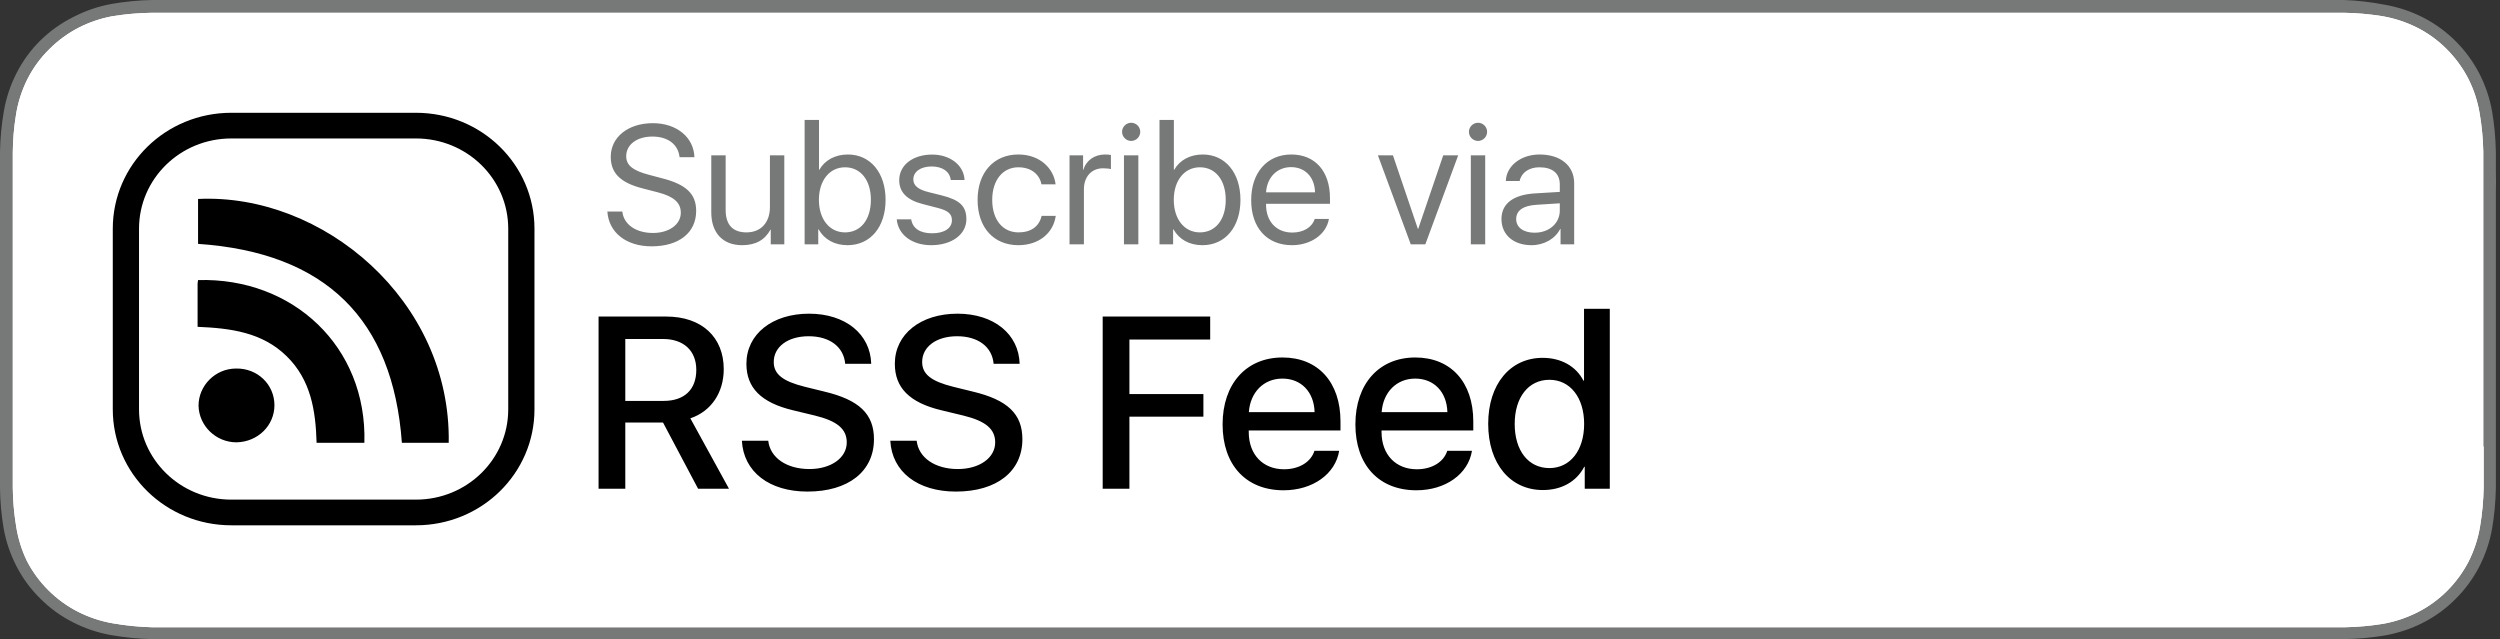
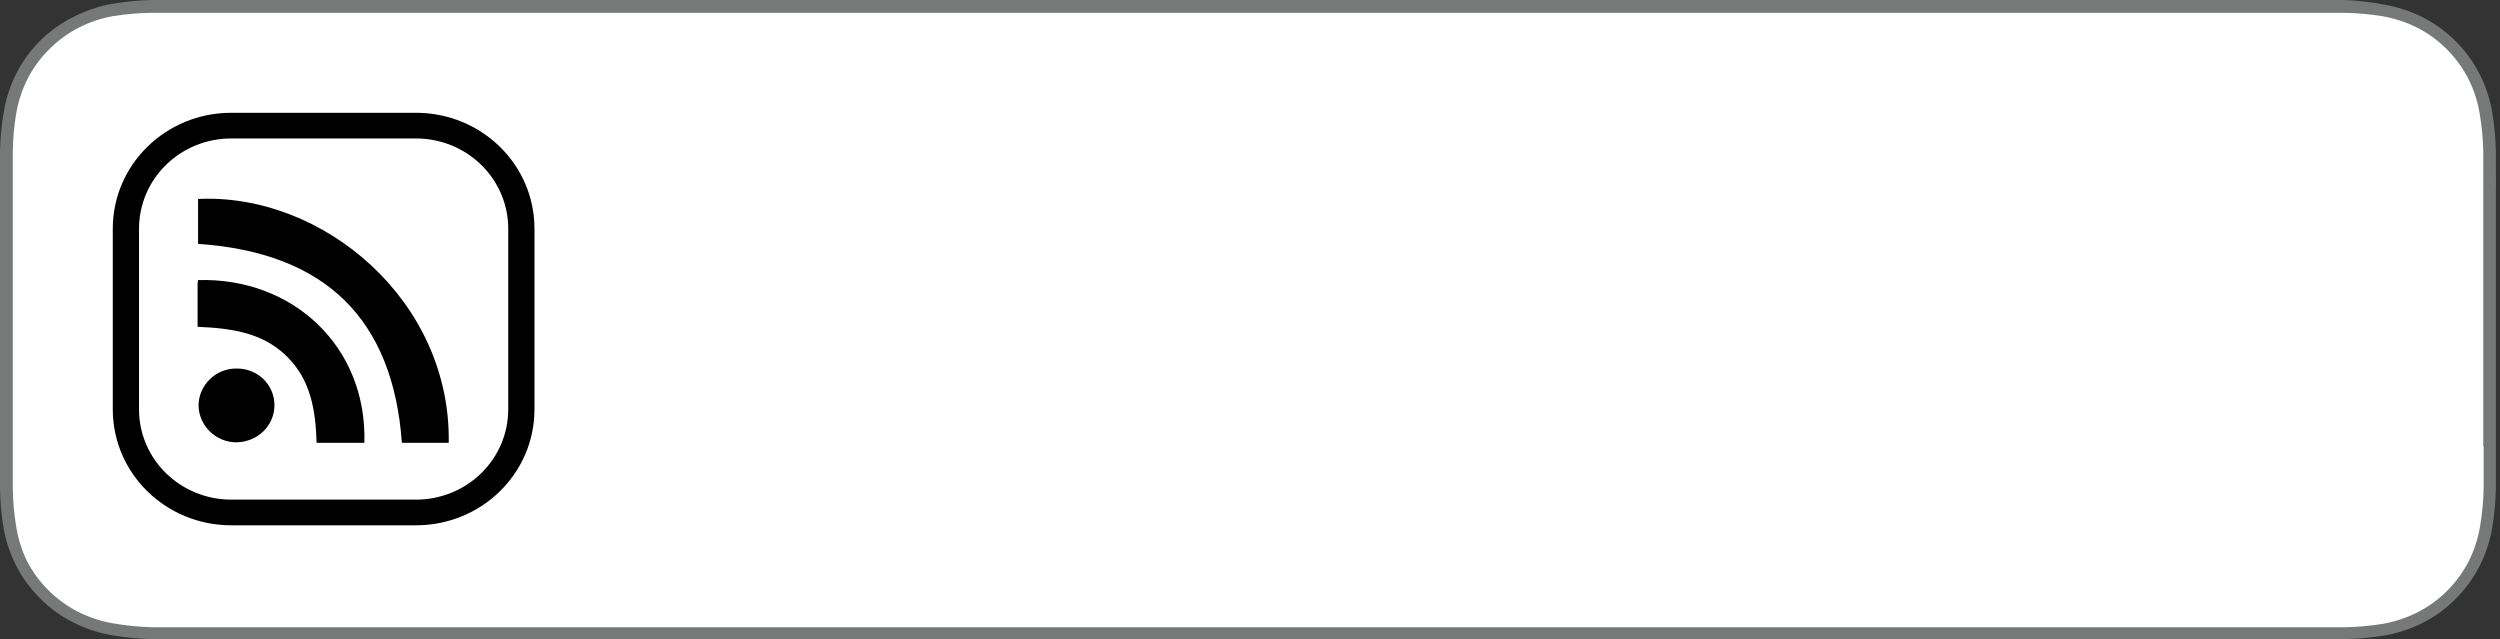
<svg xmlns="http://www.w3.org/2000/svg" width="133px" height="34px" viewBox="0 0 133 34">
  <rect x="0" y="0" width="133" height="34" fill="#333333" stroke="none" />
  <title>Group</title>
  <desc>Created with Sketch.</desc>
  <defs>
    <linearGradient x1="50%" y1="-0.015%" x2="50%" y2="99.97%" id="linearGradient-1">
      <stop stop-color="#F452FF" offset="0%" />
      <stop stop-color="#832BC1" offset="100%" />
    </linearGradient>
  </defs>
  <g id="Page-1" stroke="none" stroke-width="1" fill="none" fill-rule="evenodd">
    <g id="Group">
      <g id="outline">
        <g id="Icon">
          <g id="_Group_">
            <path d="M132.78,9.08 L132.78,8.08 C132.767,7.359 132.7,6.641 132.58,5.93 C132.456,5.234 132.231,4.56 131.91,3.93 C131.247,2.642 130.198,1.593 128.91,0.93 C128.265,0.602 127.573,0.373 126.86,0.25 C126.148,0.111 125.425,0.027 124.7,-1.55431223e-15 L8.09,-1.55431223e-15 C7.366,0.015 6.644,0.086 5.93,0.21 C5.233,0.337 4.56,0.566 3.93,0.89 C3.274,1.213 2.673,1.638 2.15,2.15 C1.635,2.658 1.207,3.245 0.88,3.89 C0.558,4.52 0.332,5.194 0.21,5.89 C0.082,6.617 0.012,7.352 0,8.09 L0,9.09 L0,24.94 L0,25.94 C0.007,26.661 0.071,27.379 0.19,28.09 C0.312,28.786 0.538,29.461 0.86,30.09 C1.186,30.735 1.615,31.323 2.13,31.83 C2.638,32.344 3.225,32.773 3.87,33.1 C4.499,33.424 5.173,33.653 5.87,33.78 C6.603,33.911 7.345,33.984 8.09,34 L124.7,34 C125.42,33.991 126.139,33.928 126.85,33.81 C127.563,33.687 128.254,33.458 128.9,33.13 C129.545,32.803 130.132,32.374 130.64,31.86 C131.152,31.35 131.581,30.763 131.91,30.12 C132.231,29.49 132.456,28.816 132.58,28.12 C132.7,27.409 132.767,26.691 132.78,25.97 L132.78,24.97 L132.78,23.79 L132.78,10.25 C132.79,9.86 132.79,9.47 132.78,9.08 Z" id="_Path_" fill="#777878" fill-rule="nonzero" />
-             <path d="M132.13,23.76 L132.13,24.94 L132.13,25.94 C132.118,26.63 132.055,27.319 131.94,28 C131.834,28.643 131.631,29.267 131.34,29.85 C131.041,30.433 130.653,30.966 130.19,31.43 C129.73,31.89 129.2,32.275 128.62,32.57 C128.034,32.867 127.407,33.076 126.76,33.19 C126.098,33.296 125.43,33.356 124.76,33.37 L8.1,33.37 C7.396,33.352 6.694,33.281 6,33.16 C5.353,33.047 4.726,32.838 4.14,32.54 C2.971,31.94 2.02,30.989 1.42,29.82 C1.146,29.244 0.958,28.631 0.86,28 C0.748,27.322 0.687,26.637 0.68,25.95 L0.68,25.27 L0.68,8.79 L0.68,8.1 C0.687,7.413 0.748,6.728 0.86,6.05 C0.968,5.403 1.173,4.775 1.47,4.19 C1.766,3.608 2.155,3.078 2.62,2.62 C3.08,2.157 3.61,1.769 4.19,1.47 C4.76,1.18 5.37,0.974 6,0.86 C6.695,0.749 7.397,0.689 8.1,0.68 L124.68,0.68 C125.367,0.691 126.052,0.751 126.73,0.86 C127.377,0.97 128.004,1.176 128.59,1.47 C129.171,1.764 129.701,2.149 130.16,2.61 C130.622,3.071 131.01,3.6 131.31,4.18 C131.608,4.768 131.814,5.399 131.92,6.05 C132.033,6.711 132.096,7.38 132.11,8.05 L132.11,9.05 L132.11,10.21 L132.11,23.76 L132.13,23.76 Z" id="_Path_2" fill="#FFFFFF" fill-rule="nonzero" />
            <g id="_Group_2" transform="translate(6, 5)">
              <g id="_Group_3">
                <path d="M22.24,20.22 C21.93,20.957 21.438,21.604 20.81,22.1 C20.341,22.472 19.804,22.75 19.23,22.92 C18.344,23.14 17.432,23.234 16.52,23.2 L6.45,23.2 C5.538,23.234 4.626,23.14 3.74,22.92 C2.388,22.512 1.288,21.522 0.74,20.22 C0.391,19.184 0.238,18.092 0.29,17 L0.29,17 L0.29,7 L0.29,7 C0.24,5.915 0.393,4.83 0.74,3.8 C1.288,2.498 2.388,1.508 3.74,1.1 C4.626,0.88 5.538,0.786 6.45,0.82 L16.53,0.82 C17.442,0.786 18.354,0.88 19.24,1.1 C20.592,1.508 21.692,2.498 22.24,3.8 C22.586,4.83 22.739,5.915 22.69,7 L22.69,17 C22.742,18.092 22.589,19.184 22.24,20.22 L22.24,20.22 Z" id="_Path_3" fill="url(#linearGradient-1)" fill-rule="nonzero" />
-                 <path d="M22.24,20.22 C21.93,20.957 21.438,21.604 20.81,22.1 C20.341,22.472 19.804,22.75 19.23,22.92 C18.344,23.14 17.432,23.234 16.52,23.2 L6.45,23.2 C5.538,23.234 4.626,23.14 3.74,22.92 C2.388,22.512 1.288,21.522 0.74,20.22 C0.391,19.184 0.238,18.092 0.29,17 L0.29,17 L0.29,7 L0.29,7 C0.24,5.915 0.393,4.83 0.74,3.8 C1.288,2.498 2.388,1.508 3.74,1.1 C4.626,0.88 5.538,0.786 6.45,0.82 L16.53,0.82 C17.442,0.786 18.354,0.88 19.24,1.1 C20.592,1.508 21.692,2.498 22.24,3.8 C22.586,4.83 22.739,5.915 22.69,7 L22.69,17 C22.742,18.092 22.589,19.184 22.24,20.22 L22.24,20.22 Z" id="_Path_4" />
                <g id="_Group_4" transform="translate(3, 3)" fill-rule="nonzero" fill="#FFFFFF">
                  <path d="M10.11,10.68 C9.669,10.279 9.086,10.07 8.49,10.1 C7.894,10.07 7.311,10.279 6.87,10.68 C6.693,10.852 6.586,11.084 6.57,11.33 C6.513,11.892 6.513,12.458 6.57,13.02 C6.63,13.71 6.74,14.62 6.88,15.55 C6.938,15.982 7.025,16.41 7.14,16.83 C7.355,17.352 7.888,17.67 8.45,17.61 C9.012,17.67 9.545,17.352 9.76,16.83 C9.876,16.41 9.962,15.982 10.02,15.55 C10.17,14.62 10.28,13.7 10.33,13.02 C10.387,12.458 10.387,11.892 10.33,11.33 C10.336,11.094 10.258,10.864 10.11,10.68 Z M6.66,7.52 C6.66,8.531 7.479,9.35 8.49,9.35 C9.501,9.35 10.32,8.531 10.32,7.52 C10.32,6.509 9.501,5.69 8.49,5.69 C7.479,5.69 6.66,6.509 6.66,7.52 L6.66,7.52 Z M8.47,0.29 C4.623,0.283 1.334,3.058 0.695,6.852 C0.056,10.646 2.253,14.346 5.89,15.6 C5.924,15.61 5.96,15.602 5.988,15.581 C6.016,15.559 6.031,15.525 6.03,15.49 C6.03,15.22 5.95,14.95 5.92,14.68 C5.907,14.587 5.846,14.507 5.76,14.47 C2.775,13.172 1.111,9.957 1.774,6.771 C2.437,3.584 5.245,1.3 8.5,1.3 C11.755,1.3 14.563,3.584 15.226,6.771 C15.889,9.957 14.225,13.172 11.24,14.47 C11.154,14.507 11.093,14.587 11.08,14.68 C11.08,14.95 11.01,15.22 10.97,15.49 C10.969,15.525 10.984,15.559 11.012,15.581 C11.04,15.602 11.076,15.61 11.11,15.6 C14.741,14.332 16.923,10.627 16.272,6.837 C15.62,3.047 12.325,0.283 8.48,0.3 L8.47,0.29 Z M8.33,3.9 C10.111,3.83 11.748,4.874 12.436,6.518 C13.125,8.162 12.719,10.06 11.42,11.28 C11.35,11.348 11.313,11.443 11.32,11.54 C11.337,11.84 11.337,12.14 11.32,12.44 C11.316,12.48 11.336,12.518 11.37,12.538 C11.405,12.557 11.448,12.554 11.48,12.53 C13.39,11.227 14.227,8.832 13.546,6.622 C12.864,4.413 10.822,2.907 8.51,2.907 C6.198,2.907 4.156,4.413 3.474,6.622 C2.793,8.832 3.63,11.227 5.54,12.53 C5.572,12.554 5.615,12.557 5.65,12.538 C5.684,12.518 5.704,12.48 5.7,12.44 C5.682,12.14 5.682,11.84 5.7,11.54 C5.707,11.443 5.67,11.348 5.6,11.28 C4.346,10.103 3.92,8.288 4.521,6.676 C5.122,5.064 6.631,3.969 8.35,3.9 L8.33,3.9 Z" id="Shape" />
                </g>
              </g>
            </g>
          </g>
          <path d="M132.13,23.76 L132.13,24.94 L132.13,25.94 C132.118,26.63 132.055,27.319 131.94,28 C131.834,28.643 131.631,29.267 131.34,29.85 C131.041,30.433 130.653,30.966 130.19,31.43 C129.73,31.89 129.2,32.275 128.62,32.57 C128.034,32.867 127.407,33.076 126.76,33.19 C126.098,33.296 125.43,33.356 124.76,33.37 L8.1,33.37 C7.396,33.352 6.694,33.281 6,33.16 C5.353,33.047 4.726,32.838 4.14,32.54 C2.971,31.94 2.02,30.989 1.42,29.82 C1.146,29.244 0.958,28.631 0.86,28 C0.748,27.322 0.687,26.637 0.68,25.95 L0.68,25.27 L0.68,8.79 L0.68,8.1 C0.687,7.413 0.748,6.728 0.86,6.05 C0.968,5.403 1.173,4.775 1.47,4.19 C1.766,3.608 2.155,3.078 2.62,2.62 C3.08,2.157 3.61,1.769 4.19,1.47 C4.76,1.18 5.37,0.974 6,0.86 C6.695,0.749 7.397,0.689 8.1,0.68 L124.68,0.68 C125.367,0.691 126.052,0.751 126.73,0.86 C127.377,0.97 128.004,1.176 128.59,1.47 C129.171,1.764 129.701,2.149 130.16,2.61 C130.622,3.071 131.01,3.6 131.31,4.18 C131.608,4.768 131.814,5.399 131.92,6.05 C132.033,6.711 132.096,7.38 132.11,8.05 L132.11,9.05 L132.11,10.21 L132.11,23.76 L132.13,23.76 Z" id="_Path_5" fill="#FFFFFF" fill-rule="nonzero" />
        </g>
      </g>
-       <path d="M32.312,11.255 C32.387,12.376 33.318,13.105 34.663,13.105 C36.122,13.105 37.036,12.38 37.036,11.22 C37.036,10.311 36.504,9.805 35.19,9.476 L34.527,9.3 C33.666,9.076 33.314,8.79 33.314,8.311 C33.314,7.691 33.885,7.265 34.707,7.265 C35.533,7.265 36.083,7.683 36.153,8.364 L36.944,8.364 C36.909,7.3 35.995,6.553 34.733,6.553 C33.415,6.553 32.492,7.292 32.492,8.346 C32.492,9.208 33.011,9.722 34.18,10.021 L34.993,10.231 C35.845,10.451 36.219,10.781 36.219,11.317 C36.219,11.941 35.595,12.394 34.738,12.394 C33.833,12.394 33.182,11.941 33.107,11.255 L32.312,11.255 Z M41.725,8.263 L40.96,8.263 L40.96,11.014 C40.96,11.827 40.49,12.363 39.712,12.363 C38.97,12.363 38.605,11.945 38.605,11.167 L38.605,8.263 L37.84,8.263 L37.84,11.299 C37.84,12.376 38.442,13.044 39.479,13.044 C40.205,13.044 40.692,12.763 40.987,12.218 L41.004,12.218 L41.004,13 L41.725,13 L41.725,8.263 Z M45.091,13.044 C44.401,13.044 43.856,12.745 43.549,12.2 L43.531,12.2 L43.531,13 L42.806,13 L42.806,6.382 L43.571,6.382 L43.571,9.032 L43.588,9.032 C43.887,8.513 44.437,8.219 45.109,8.219 C46.3,8.219 47.113,9.186 47.113,10.631 C47.113,12.082 46.3,13.044 45.091,13.044 Z M44.955,8.9 C44.129,8.9 43.566,9.607 43.566,10.631 C43.566,11.66 44.129,12.363 44.955,12.363 C45.786,12.363 46.331,11.686 46.331,10.631 C46.331,9.581 45.786,8.9 44.955,8.9 Z M47.838,9.585 C47.838,10.218 48.242,10.636 49.073,10.851 L49.903,11.066 C50.444,11.207 50.642,11.383 50.642,11.717 C50.642,12.143 50.237,12.411 49.591,12.411 C48.945,12.411 48.554,12.152 48.475,11.668 L47.706,11.668 C47.781,12.49 48.519,13.044 49.539,13.044 C50.633,13.044 51.411,12.473 51.411,11.664 C51.411,10.974 51.068,10.64 50.11,10.398 L49.389,10.218 C48.844,10.082 48.589,9.867 48.589,9.546 C48.589,9.133 48.98,8.856 49.565,8.856 C50.145,8.856 50.532,9.133 50.58,9.577 L51.314,9.577 C51.283,8.799 50.554,8.223 49.591,8.223 C48.563,8.223 47.838,8.786 47.838,9.585 Z M56.157,9.805 C56.06,8.975 55.344,8.219 54.17,8.219 C52.874,8.219 52.008,9.177 52.008,10.631 C52.008,12.121 52.878,13.044 54.179,13.044 C55.26,13.044 56.038,12.407 56.166,11.484 L55.414,11.484 C55.282,12.055 54.843,12.363 54.184,12.363 C53.357,12.363 52.786,11.708 52.786,10.631 C52.786,9.585 53.349,8.9 54.175,8.9 C54.887,8.9 55.309,9.3 55.405,9.805 L56.157,9.805 Z M56.899,13 L57.664,13 L57.664,10.069 C57.664,9.401 58.068,8.953 58.684,8.953 C58.873,8.953 59.04,8.975 59.101,8.997 L59.101,8.245 C59.035,8.232 58.921,8.219 58.785,8.219 C58.231,8.219 57.778,8.535 57.638,9.032 L57.62,9.032 L57.62,8.263 L56.899,8.263 L56.899,13 Z M59.795,13 L60.56,13 L60.56,8.263 L59.795,8.263 L59.795,13 Z M60.178,7.498 C60.446,7.498 60.661,7.278 60.661,7.015 C60.661,6.747 60.446,6.531 60.178,6.531 C59.914,6.531 59.694,6.747 59.694,7.015 C59.694,7.278 59.914,7.498 60.178,7.498 Z M63.97,13.044 C63.28,13.044 62.735,12.745 62.428,12.2 L62.41,12.2 L62.41,13 L61.685,13 L61.685,6.382 L62.45,6.382 L62.45,9.032 L62.467,9.032 C62.766,8.513 63.315,8.219 63.988,8.219 C65.179,8.219 65.992,9.186 65.992,10.631 C65.992,12.082 65.179,13.044 63.97,13.044 Z M63.834,8.9 C63.008,8.9 62.445,9.607 62.445,10.631 C62.445,11.66 63.008,12.363 63.834,12.363 C64.665,12.363 65.209,11.686 65.209,10.631 C65.209,9.581 64.665,8.9 63.834,8.9 Z M68.686,8.891 C67.943,8.891 67.407,9.432 67.354,10.231 L69.96,10.231 C69.942,9.427 69.433,8.891 68.686,8.891 Z M69.942,11.646 L70.698,11.646 C70.566,12.459 69.745,13.044 68.734,13.044 C67.402,13.044 66.563,12.117 66.563,10.649 C66.563,9.181 67.407,8.219 68.699,8.219 C69.964,8.219 70.755,9.111 70.755,10.543 L70.755,10.842 L67.354,10.842 L67.354,10.886 C67.354,11.787 67.908,12.372 68.751,12.372 C69.345,12.372 69.806,12.09 69.942,11.646 Z M77.576,8.263 L76.78,8.263 L75.449,12.174 L75.431,12.174 L74.104,8.263 L73.304,8.263 L75.053,13 L75.827,13 L77.576,8.263 Z M78.248,13 L79.013,13 L79.013,8.263 L78.248,8.263 L78.248,13 Z M78.63,7.498 C78.898,7.498 79.114,7.278 79.114,7.015 C79.114,6.747 78.898,6.531 78.63,6.531 C78.367,6.531 78.147,6.747 78.147,7.015 C78.147,7.278 78.367,7.498 78.63,7.498 Z M81.641,12.38 C82.414,12.38 82.981,11.879 82.981,11.198 L82.981,10.816 L81.742,10.895 C81.03,10.939 80.661,11.198 80.661,11.655 C80.661,12.095 81.043,12.38 81.641,12.38 Z M81.478,13.044 C80.516,13.044 79.878,12.49 79.878,11.651 C79.878,10.838 80.502,10.359 81.654,10.289 L82.981,10.209 L82.981,9.814 C82.981,9.225 82.594,8.9 81.896,8.9 C81.346,8.9 80.938,9.181 80.845,9.629 L80.111,9.629 C80.133,8.83 80.911,8.219 81.904,8.219 C83.025,8.219 83.746,8.816 83.746,9.748 L83.746,13 L83.021,13 L83.021,12.178 L83.003,12.178 C82.735,12.706 82.142,13.044 81.478,13.044 Z" id="Subscribe-via" fill="#777878" />
-       <path d="M33.266,18.034 L33.266,21.328 L35.31,21.328 C36.408,21.328 37.043,20.725 37.043,19.678 C37.043,18.656 36.37,18.034 35.272,18.034 L33.266,18.034 Z M33.266,22.477 L33.266,26 L31.844,26 L31.844,16.84 L35.443,16.84 C37.329,16.84 38.503,17.932 38.503,19.64 C38.503,20.877 37.843,21.88 36.726,22.255 L38.782,26 L37.138,26 L35.272,22.477 L33.266,22.477 Z M39.468,23.448 C39.557,25.105 40.928,26.152 42.959,26.152 C45.13,26.152 46.495,25.08 46.495,23.366 C46.495,22.026 45.714,21.271 43.835,20.827 L42.826,20.579 C41.645,20.287 41.163,19.906 41.163,19.259 C41.163,18.446 41.918,17.888 43.022,17.888 C44.127,17.888 44.882,18.44 44.965,19.354 L46.349,19.354 C46.304,17.773 44.978,16.688 43.042,16.688 C41.086,16.688 39.709,17.773 39.709,19.354 C39.709,20.63 40.49,21.417 42.172,21.823 L43.359,22.109 C44.546,22.401 45.047,22.826 45.047,23.537 C45.047,24.356 44.216,24.953 43.061,24.953 C41.854,24.953 40.972,24.356 40.871,23.448 L39.468,23.448 Z M47.364,23.448 C47.453,25.105 48.824,26.152 50.855,26.152 C53.026,26.152 54.391,25.08 54.391,23.366 C54.391,22.026 53.61,21.271 51.731,20.827 L50.722,20.579 C49.542,20.287 49.059,19.906 49.059,19.259 C49.059,18.446 49.814,17.888 50.919,17.888 C52.023,17.888 52.779,18.44 52.861,19.354 L54.245,19.354 C54.201,17.773 52.874,16.688 50.938,16.688 C48.983,16.688 47.605,17.773 47.605,19.354 C47.605,20.63 48.386,21.417 50.068,21.823 L51.255,22.109 C52.442,22.401 52.944,22.826 52.944,23.537 C52.944,24.356 52.112,24.953 50.957,24.953 C49.751,24.953 48.869,24.356 48.767,23.448 L47.364,23.448 Z M60.085,26 L60.085,22.166 L64.021,22.166 L64.021,20.966 L60.085,20.966 L60.085,18.065 L64.382,18.065 L64.382,16.84 L58.663,16.84 L58.663,26 L60.085,26 Z M68.223,20.141 C67.232,20.141 66.515,20.865 66.439,21.925 L69.937,21.925 C69.905,20.852 69.226,20.141 68.223,20.141 Z M69.93,23.981 L71.244,23.981 C71.047,25.219 69.835,26.083 68.286,26.083 C66.287,26.083 65.042,24.737 65.042,22.579 C65.042,20.42 66.299,19.018 68.229,19.018 C70.121,19.018 71.314,20.332 71.314,22.42 L71.314,22.902 L66.433,22.902 L66.433,22.985 C66.433,24.178 67.182,24.965 68.312,24.965 C69.111,24.965 69.74,24.584 69.93,23.981 Z M75.288,20.141 C74.297,20.141 73.58,20.865 73.504,21.925 L77.001,21.925 C76.97,20.852 76.291,20.141 75.288,20.141 Z M76.995,23.981 L78.309,23.981 C78.112,25.219 76.9,26.083 75.351,26.083 C73.352,26.083 72.107,24.737 72.107,22.579 C72.107,20.42 73.364,19.018 75.294,19.018 C77.186,19.018 78.379,20.332 78.379,22.42 L78.379,22.902 L73.498,22.902 L73.498,22.985 C73.498,24.178 74.247,24.965 75.376,24.965 C76.176,24.965 76.805,24.584 76.995,23.981 Z M82.08,26.07 C80.353,26.07 79.172,24.68 79.172,22.547 C79.172,20.427 80.353,19.037 82.067,19.037 C83.057,19.037 83.844,19.487 84.238,20.249 L84.27,20.249 L84.27,16.428 L85.641,16.428 L85.641,26 L84.308,26 L84.308,24.832 L84.282,24.832 C83.876,25.613 83.089,26.07 82.08,26.07 Z M82.429,20.205 C81.318,20.205 80.582,21.131 80.582,22.553 C80.582,23.981 81.312,24.902 82.429,24.902 C83.533,24.902 84.276,23.962 84.276,22.553 C84.276,21.15 83.533,20.205 82.429,20.205 Z" id="RSS-Feed" fill="#000000" />
      <g id="noun_900774_cc" transform="translate(6, 6)" fill-rule="nonzero" fill="#000000">
        <path d="M17.872,17.557 L15.38,17.557 C14.906,10.973 11.317,7.437 4.537,6.974 L4.537,4.584 C11.167,4.267 17.997,9.973 17.872,17.557 Z M9.248,12.948 C10.544,14.216 10.793,15.85 10.843,17.557 L13.385,17.557 C13.535,12.436 9.572,8.754 4.537,8.9 C4.537,8.949 4.512,9.022 4.512,9.071 L4.512,11.387 C6.281,11.461 7.951,11.68 9.248,12.948 Z M8.6,15.557 C8.6,14.46 7.702,13.582 6.556,13.606 C5.459,13.606 4.562,14.509 4.562,15.582 C4.586,16.654 5.484,17.532 6.581,17.532 C7.727,17.508 8.6,16.63 8.6,15.557 Z M22.434,15.777 L22.434,6.169 C22.434,2.755 19.617,0 16.127,0 L6.306,0 C2.817,0 0,2.755 0,6.169 L0,15.777 C0,19.19 2.817,21.946 6.306,21.946 L16.127,21.946 C19.617,21.946 22.434,19.19 22.434,15.777 Z M16.127,1.366 C18.844,1.366 21.038,3.511 21.038,6.169 L21.038,15.777 C21.038,18.434 18.844,20.58 16.127,20.58 L6.306,20.58 C3.589,20.58 1.396,18.434 1.396,15.777 L1.396,6.169 C1.396,3.511 3.589,1.366 6.306,1.366 L16.127,1.366 L16.127,1.366 Z" id="Shape" />
      </g>
    </g>
  </g>
</svg>